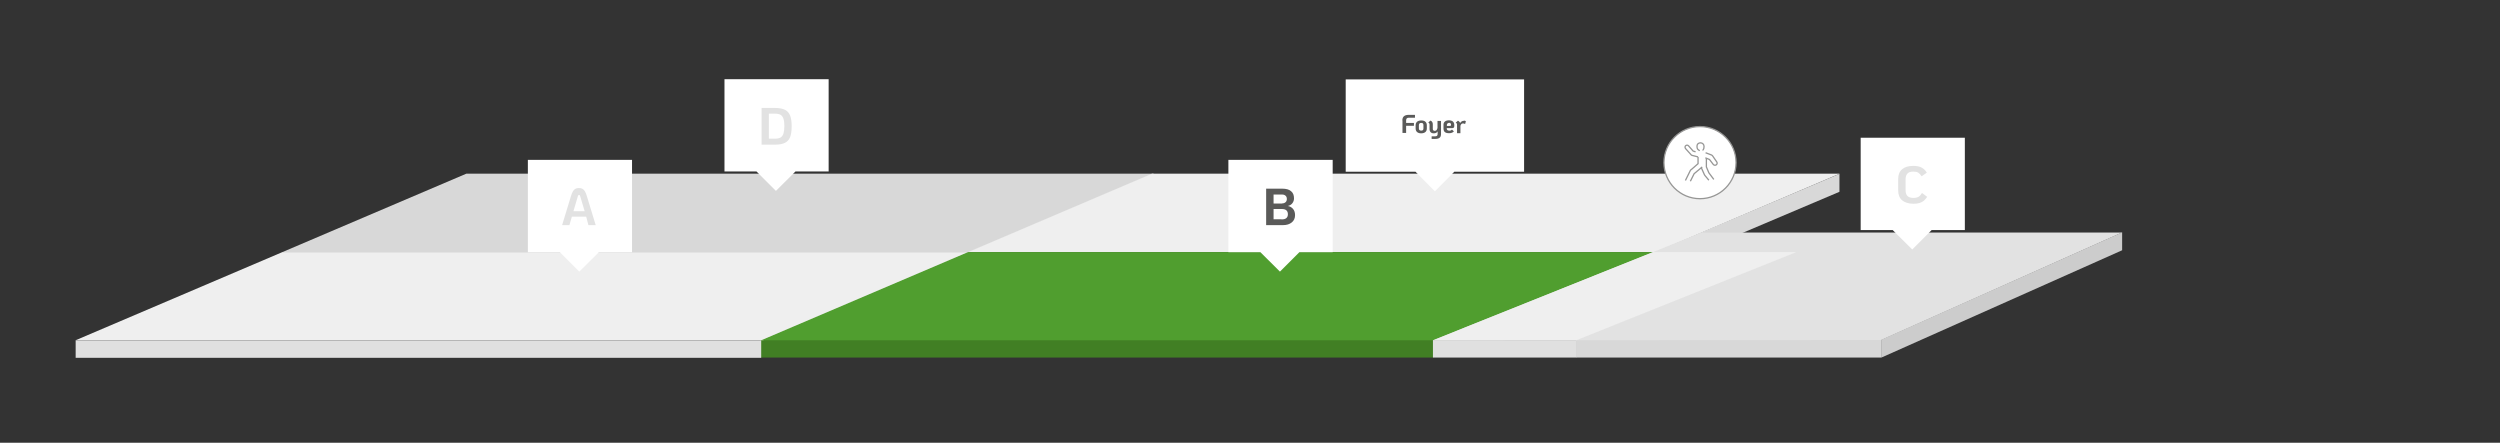
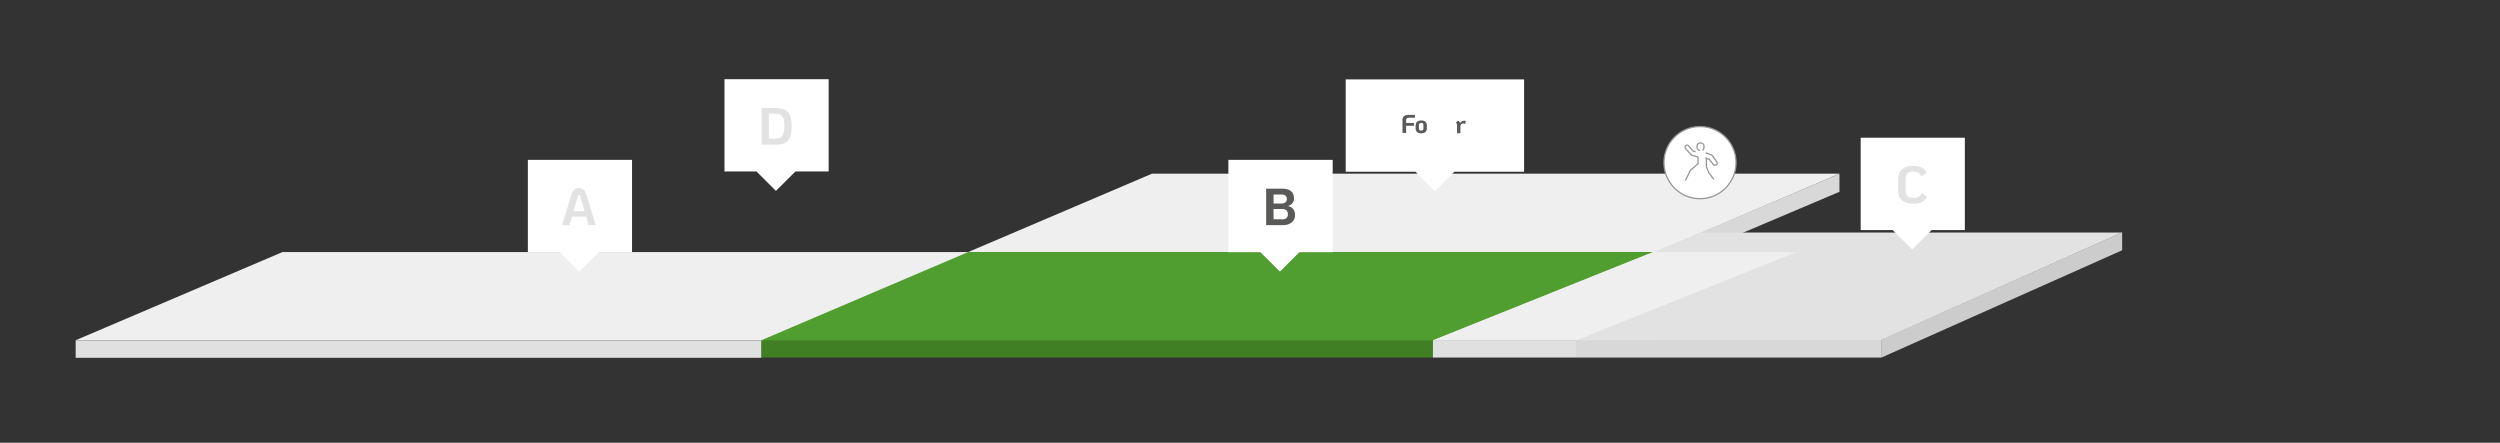
<svg xmlns="http://www.w3.org/2000/svg" version="1.1" id="Vrstva_2" x="0px" y="0px" viewBox="0 0 1920 340" style="enable-background:new 0 0 1920 340;" xml:space="preserve">
  <rect x="0" y="0" width="1920" height="340" fill="#333333" stroke="none" />
  <style type="text/css">
	.st0{fill:#417F24;}
	.st1{fill:#E0E0E0;}
	.st2{fill:#D8D8D8;}
	.st3{fill:#EFEFEF;}
	.st4{fill:#509E2F;}
	.st5{fill:#E2E2E2;}
	.st6{fill:#CCCCCC;}
	.st7{fill:#FFFFFF;}
	.st8{fill:#5A5A59;}
	.st9{fill:#FFFFFF;stroke:#969695;stroke-miterlimit:10;}
	.st10{fill:none;stroke:#969695;stroke-miterlimit:10;}
</style>
  <rect x="584.2" y="261.1" class="st0" width="516.7" height="13.5" />
  <rect x="58.1" y="261.4" class="st1" width="526.5" height="13.4" />
-   <polygon class="st2" points="745,193.6 886.2,133.4 358.1,133.4 216.9,193.6 " />
  <polygon class="st3" points="216.9,193.6 58.1,261.3 586.2,261.3 745,193.6 " />
  <polygon class="st2" points="1412.7,133.5 1227.6,211.9 1227.6,225.8 1412.7,147.3 " />
  <polygon class="st3" points="1271.6,193.6 1412.8,133.4 884.7,133.4 743.5,193.6 " />
  <polygon class="st4" points="743.5,193.6 584.7,261.3 1112.8,261.3 1271.6,193.6 " />
  <rect x="1210.4" y="261.1" class="st2" width="234.3" height="13.5" />
  <polygon class="st5" points="1445,261.1 1629.7,178.6 1306.9,178.6 1100.4,261.4 " />
  <polygon class="st6" points="1629.8,178.4 1444.7,260.9 1444.7,274.7 1629.8,192.2 " />
  <polygon class="st3" points="1269.6,193.6 1100.4,261.4 1210.6,261.3 1379.6,193.6 " />
  <polygon class="st7" points="1170.5,61 1033.5,61 1033.5,131.9 1087.1,131.9 1102,146.9 1116.9,131.9 1170.5,131.9 " />
  <g>
    <path class="st8" d="M1077,92.5c0-1.4,0.4-2.5,1.2-3.2s2-1.1,3.8-1.1h4.7v2.2h-4.7c-0.7,0-1.3,0.2-1.6,0.5s-0.5,0.9-0.5,1.6v1.9h6   v2.2h-6v5.5h-2.8V92.5z" />
    <path class="st8" d="M1088.3,101.4c-0.7-0.6-1.1-1.6-1.1-2.7v-2.5c0-1.2,0.4-2.1,1.1-2.7c0.7-0.6,1.8-1,3.2-1s2.5,0.3,3.2,1   c0.7,0.6,1.1,1.6,1.1,2.7v2.5c0,1.2-0.4,2.1-1.1,2.7c-0.7,0.6-1.8,1-3.2,1S1089.1,102.1,1088.3,101.4z M1092.8,99.9   c0.3-0.3,0.4-0.7,0.4-1.3v-2.5c0-0.5-0.1-1-0.4-1.3c-0.3-0.3-0.7-0.4-1.3-0.4s-1,0.1-1.3,0.4c-0.3,0.3-0.5,0.7-0.5,1.3v2.5   c0,0.5,0.1,1,0.5,1.3c0.3,0.3,0.7,0.4,1.3,0.4S1092.5,100.2,1092.8,99.9z" />
-     <path class="st8" d="M1106.7,92.7V103c0,1.3-0.4,2.3-1.1,2.8c-0.7,0.6-1.9,0.9-3.5,0.9h-2.6v-2h2.6c0.7,0,1.2-0.1,1.5-0.4   c0.3-0.3,0.5-0.7,0.5-1.3v-2.1c-0.6,1-1.6,1.5-2.9,1.5c-1.1,0-1.9-0.3-2.4-0.8c-0.6-0.6-0.9-1.4-0.9-2.4v-3.5   c0-0.4-0.1-0.7-0.2-0.9c-0.1-0.2-0.4-0.5-0.8-0.7l1.7-1.5c0.7,0.3,1.2,0.7,1.4,1.2c0.3,0.4,0.4,1.1,0.4,1.9v3.3   c0,0.5,0.1,0.8,0.4,1.1c0.3,0.3,0.6,0.4,1.1,0.4c0.6,0,1.1-0.2,1.4-0.6c0.3-0.4,0.5-0.9,0.7-1.6v-5.4H1106.7z" />
-     <path class="st8" d="M1114.1,100.2c0.3-0.1,0.6-0.3,1-0.7l1.5,1.4c-0.8,0.9-2,1.4-3.7,1.4c-1.5,0-2.6-0.3-3.3-0.9   c-0.7-0.6-1-1.5-1-2.8v-2.9c0-1,0.4-1.8,1.1-2.4c0.7-0.6,1.8-0.9,3-0.9c1.3,0,2.4,0.3,3.1,0.9c0.7,0.6,1.1,1.6,1.1,2.8   c0,0.6,0,1-0.1,1.4c-0.1,0.3-0.3,0.6-0.6,0.7c-0.3,0.2-0.7,0.2-1.3,0.2h-3.8v0.2c0,1.1,0.6,1.7,1.8,1.7   C1113.4,100.4,1113.8,100.4,1114.1,100.2z M1111.6,94.9c-0.3,0.3-0.4,0.7-0.4,1.1v0.7h2.3c0.3,0,0.6-0.1,0.7-0.2   c0.1-0.1,0.2-0.3,0.2-0.6c0-0.5-0.1-0.9-0.4-1.2c-0.3-0.3-0.7-0.4-1.2-0.4C1112.2,94.5,1111.9,94.6,1111.6,94.9z" />
    <path class="st8" d="M1125.8,93.1l-0.6,2.2c-0.3-0.2-0.5-0.3-0.8-0.4c-0.3-0.1-0.6-0.1-0.9-0.1c-0.9,0-1.5,0.6-1.9,1.8v5.7h-2.6   v-6.5c0-0.4-0.1-0.7-0.2-0.9c-0.1-0.2-0.4-0.5-0.8-0.7l1.7-1.5c0.5,0.2,0.8,0.5,1.1,0.8s0.5,0.6,0.6,1c0.3-0.5,0.6-0.9,1.1-1.2   c0.4-0.3,1-0.5,1.6-0.5C1124.7,92.5,1125.3,92.7,1125.8,93.1z" />
  </g>
  <g>
    <polygon class="st7" points="485.4,122.8 405.4,122.8 405.4,193.7 430,193.7 444.9,208.6 459.9,193.7 485.4,193.7  " />
    <g>
      <g>
        <path class="st5" d="M450.2,166.4h-11l-1.9,6.5h-5.6l6.8-22.3c0.5-1.6,1-2.8,1.5-3.7c0.5-0.9,1.2-1.5,1.9-1.9     c0.7-0.4,1.6-0.6,2.7-0.6c1.1,0,2,0.2,2.7,0.6c0.7,0.4,1.4,1,1.9,1.9c0.5,0.9,1.1,2.1,1.5,3.7l6.8,22.3h-5.6L450.2,166.4z      M449,162.2l-3.4-11.5c-0.2-0.7-0.5-1-0.9-1c-0.4,0-0.7,0.3-0.9,1l-3.4,11.5H449z" />
      </g>
    </g>
  </g>
  <g>
    <polygon class="st7" points="1023.5,122.8 943.4,122.8 943.4,193.7 968,193.7 983,208.6 997.9,193.7 1023.5,193.7  " />
    <g>
      <g>
        <path class="st8" d="M972.5,144.9h12.3c2.9,0,5.2,0.6,6.7,1.9c1.6,1.3,2.3,3.1,2.3,5.6c0,1.3-0.4,2.5-1.2,3.6     c-0.8,1.1-2,1.8-3.5,2.2c1.7,0.3,3,1.1,4,2.3c1,1.2,1.5,2.8,1.5,4.7c0,2.4-0.8,4.2-2.5,5.6c-1.7,1.4-3.9,2.1-6.8,2.1h-12.9V144.9     z M984.7,156.2c1.1,0,1.9-0.3,2.6-0.9c0.7-0.6,1-1.5,1-2.5s-0.3-1.9-1-2.5c-0.7-0.6-1.5-0.9-2.6-0.9h-6.6v6.9H984.7z      M984.2,168.5c1.7,0,2.9-0.3,3.7-1c0.8-0.7,1.2-1.6,1.2-3c0-1.3-0.4-2.3-1.2-3c-0.8-0.7-2-1-3.7-1h-6.1v7.9H984.2z" />
      </g>
    </g>
  </g>
  <g>
    <polygon class="st7" points="636.4,60.8 556.4,60.8 556.4,131.7 581,131.7 595.9,146.6 610.9,131.7 636.4,131.7  " />
    <g>
      <path class="st5" d="M584.9,82.9h10.4c3.1,0,5.6,0.5,7.5,1.4s3.1,2.4,4,4.4c0.8,2,1.2,4.8,1.2,8.3c0,3.5-0.4,6.2-1.2,8.3    c-0.8,2-2.1,3.5-4,4.4c-1.8,0.9-4.3,1.4-7.5,1.4h-10.4V82.9z M595.3,106.5c1.8,0,3.1-0.3,4.2-0.9c1-0.6,1.7-1.6,2.2-3    c0.4-1.4,0.7-3.3,0.7-5.7s-0.2-4.3-0.7-5.7s-1.2-2.4-2.2-3c-1-0.6-2.4-0.9-4.2-0.9h-4.8v19.2H595.3z" />
    </g>
  </g>
  <g>
    <polygon class="st7" points="1509,105.8 1429,105.8 1429,176.7 1453.6,176.7 1468.6,191.6 1483.5,176.7 1509,176.7  " />
    <g>
      <path class="st5" d="M1460.8,153.8c-2-1.7-3-4.3-3-7.6v-8.6c0-3.4,1-5.9,3-7.6c2-1.7,4.8-2.6,8.6-2.6c2.6,0,4.8,0.4,6.4,1.3    c1.7,0.9,3,2.2,4,3.9l-4,2.8c-0.8-1.3-1.7-2.2-2.6-2.8c-0.9-0.6-2.2-0.8-3.8-0.8c-2.1,0-3.6,0.5-4.5,1.5c-0.9,1-1.4,2.4-1.4,4.3    v8.6c0,1.9,0.5,3.4,1.4,4.3s2.4,1.5,4.5,1.5c1.8,0,3.1-0.3,4.1-0.9c1-0.6,1.8-1.6,2.6-2.9l4,3c-0.9,1.2-1.7,2.2-2.6,3    c-0.9,0.7-2,1.3-3.3,1.7c-1.3,0.4-2.9,0.6-4.8,0.6C1465.6,156.4,1462.8,155.5,1460.8,153.8z" />
    </g>
  </g>
  <rect x="1100.5" y="261.2" class="st1" width="110.1" height="13.4" />
  <g>
    <circle class="st9" cx="1305.6" cy="124.9" r="27.7" />
    <g>
      <path class="st10" d="M1307.8,115.6c0-0.9,0.9-0.5,0.9-3.2c0-1.5-1.2-2.7-2.7-2.7c-1.5,0-2.7,0.9-2.7,2.7c0,3.2,1.8,2.3,1.8,3.6" />
      <polyline class="st10" points="1310.5,121.8 1310.5,128.2 1312.4,132.7 1316.2,137.8   " />
      <path class="st10" d="M1309.9,117.3l4.7,1.8c0.2,0.1,0.4,0.3,0.6,0.5l3.3,4.8c0.5,0.7,0.3,1.7-0.4,2.2l0,0    c-0.7,0.5-1.7,0.4-2.3-0.3l-2.9-3.8l-3.2-1.3" />
-       <polyline class="st10" points="1307.3,128.2 1301.1,133.4 1298.2,139.2   " />
-       <path class="st10" d="M1312.4,138.4l-3-3.6c-0.2-0.2-0.3-0.4-0.4-0.6l-2.4-5.4" />
      <path class="st10" d="M1304.1,120.5l-4.7-1.2c-0.2-0.1-0.5-0.2-0.6-0.4l-4.3-4.8c-0.6-0.7-0.5-1.8,0.2-2.3l0,0    c0.7-0.5,1.6-0.4,2.1,0.2l3.5,4l1.9,0.6" />
      <path class="st10" d="M1294.4,138.6l3.8-7.7c0.3-0.4,0.7-0.8,1.1-1l4.8-4.2v-5.1" />
    </g>
  </g>
  <g>
</g>
  <g>
</g>
  <g>
</g>
  <g>
</g>
  <g>
</g>
  <g>
</g>
  <g>
</g>
  <g>
</g>
  <g>
</g>
  <g>
</g>
  <g>
</g>
</svg>